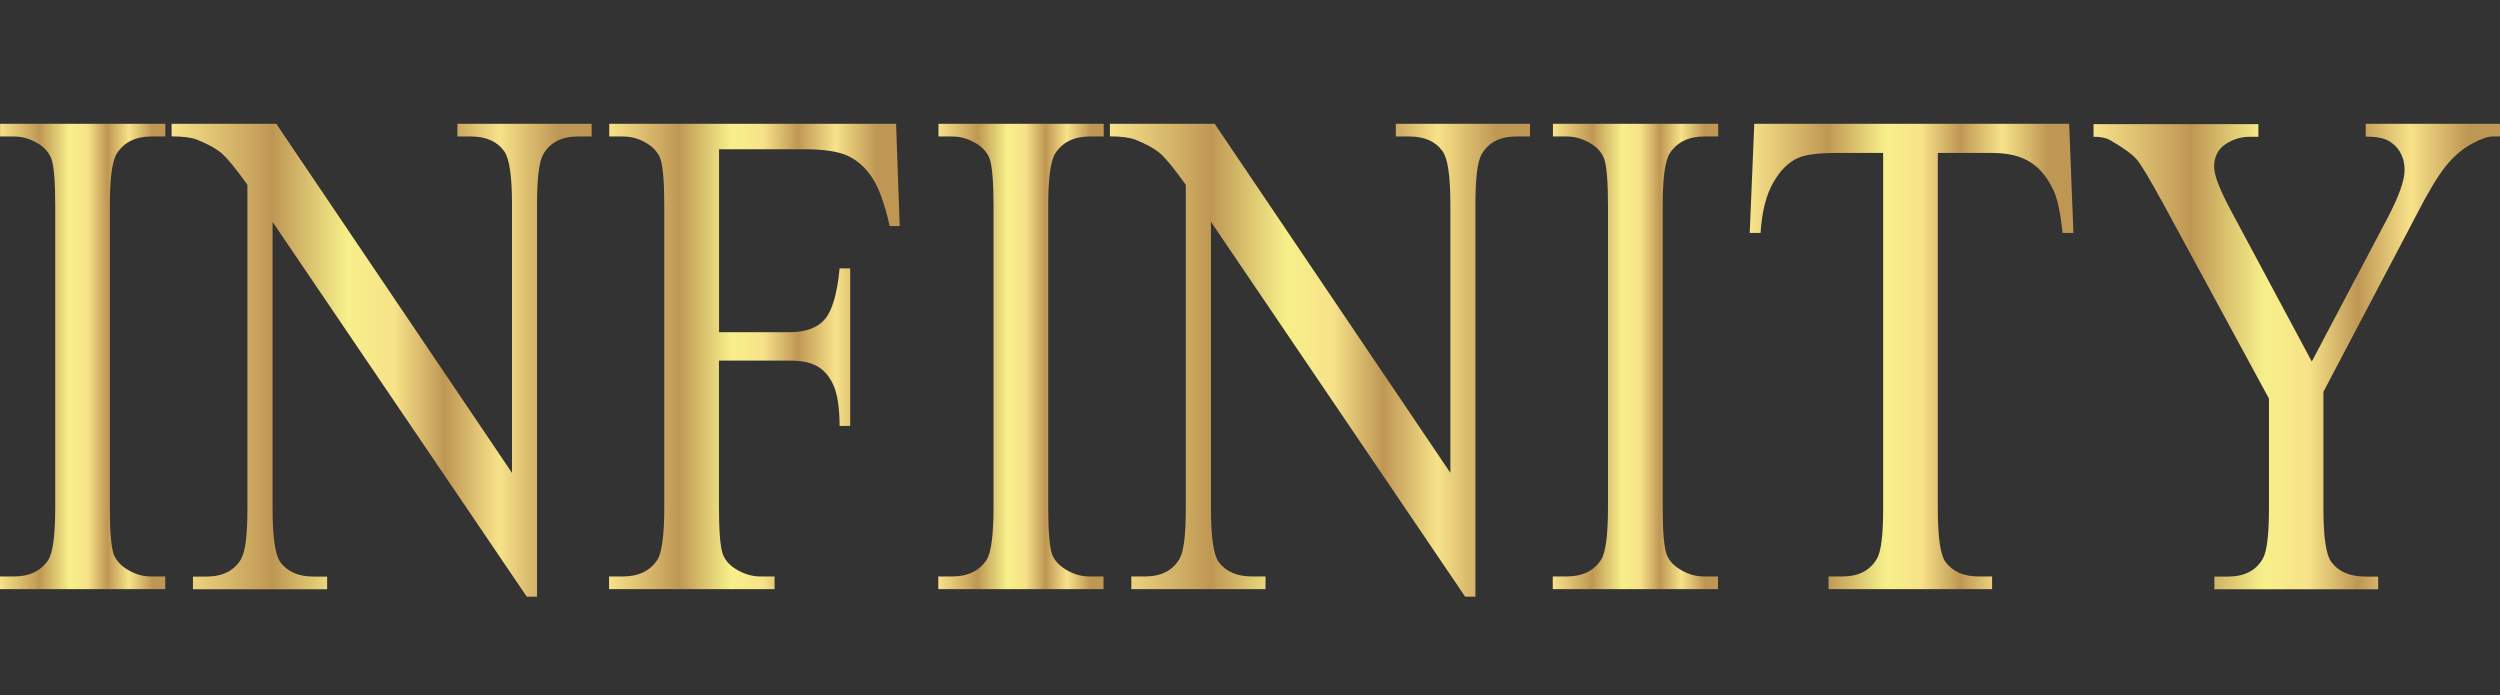
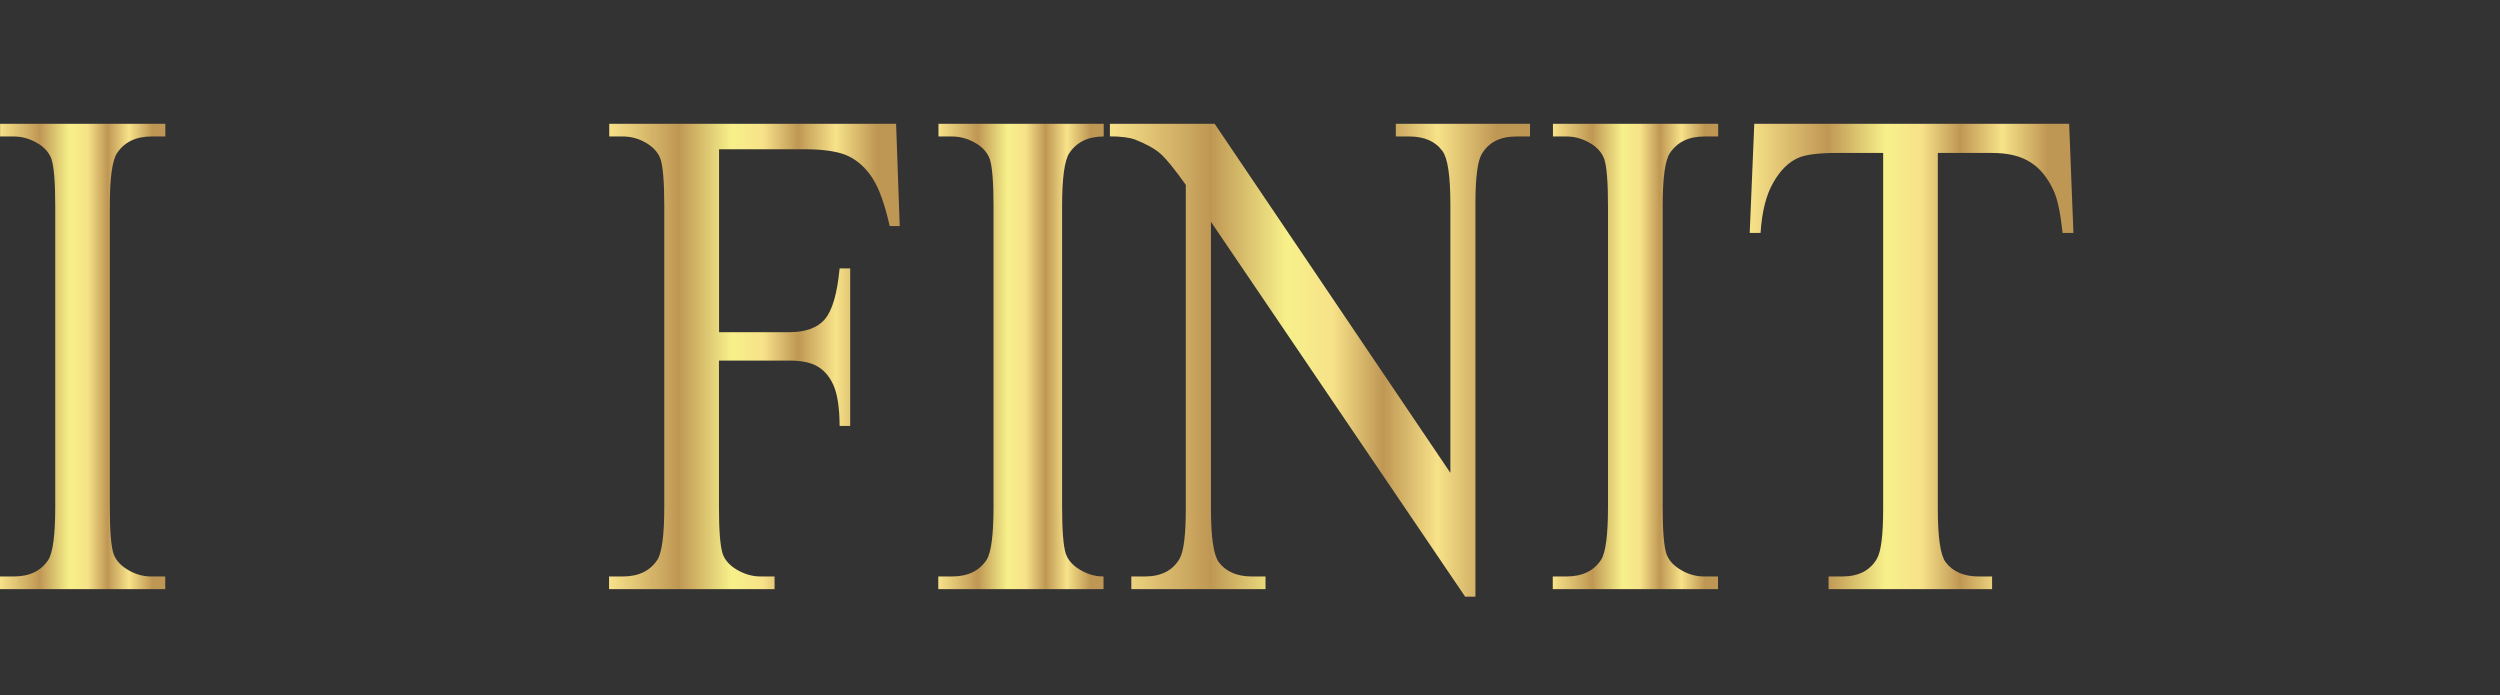
<svg xmlns="http://www.w3.org/2000/svg" id="Layer_1" data-name="Layer 1" viewBox="0 0 262.5 73">
  <rect x="0" y="0" width="262.5" height="73" fill="#333333" stroke="none" />
  <defs>
    <style>
      .cls-1 {
        fill: url(#linear-gradient);
      }

      .cls-1, .cls-2, .cls-3, .cls-4, .cls-5, .cls-6, .cls-7, .cls-8 {
        stroke-width: 0px;
      }

      .cls-2 {
        fill: url(#linear-gradient-6);
      }

      .cls-3 {
        fill: url(#linear-gradient-5);
      }

      .cls-4 {
        fill: url(#linear-gradient-2);
      }

      .cls-5 {
        fill: url(#linear-gradient-7);
      }

      .cls-6 {
        fill: url(#linear-gradient-3);
      }

      .cls-7 {
        fill: url(#linear-gradient-8);
      }

      .cls-8 {
        fill: url(#linear-gradient-4);
      }
    </style>
    <linearGradient id="linear-gradient" x1="0" y1="36.56" x2="17.37" y2="36.56" gradientTransform="translate(0 74) scale(1 -1)" gradientUnits="userSpaceOnUse">
      <stop offset="0" stop-color="#f7e289" />
      <stop offset=".24" stop-color="#bf9754" />
      <stop offset=".42" stop-color="#f7f08a" />
      <stop offset=".53" stop-color="#f7e289" />
      <stop offset=".65" stop-color="#bf9754" />
      <stop offset=".78" stop-color="#f7e289" />
      <stop offset=".92" stop-color="#bf9754" />
    </linearGradient>
    <linearGradient id="linear-gradient-2" x1="18.03" y1="36.17" x2="62.12" y2="36.17" gradientTransform="translate(0 74) scale(1 -1)" gradientUnits="userSpaceOnUse">
      <stop offset="0" stop-color="#f7e289" />
      <stop offset=".24" stop-color="#bf9754" />
      <stop offset=".42" stop-color="#f7f08a" />
      <stop offset=".53" stop-color="#f7e289" />
      <stop offset=".65" stop-color="#bf9754" />
      <stop offset=".78" stop-color="#f7e289" />
      <stop offset=".92" stop-color="#bf9754" />
    </linearGradient>
    <linearGradient id="linear-gradient-3" x1="63.95" y1="36.56" x2="94.47" y2="36.56" gradientTransform="translate(0 74) scale(1 -1)" gradientUnits="userSpaceOnUse">
      <stop offset="0" stop-color="#f7e289" />
      <stop offset=".24" stop-color="#bf9754" />
      <stop offset=".42" stop-color="#f7f08a" />
      <stop offset=".53" stop-color="#f7e289" />
      <stop offset=".65" stop-color="#bf9754" />
      <stop offset=".78" stop-color="#f7e289" />
      <stop offset=".92" stop-color="#bf9754" />
    </linearGradient>
    <linearGradient id="linear-gradient-4" x1="98.52" y1="36.56" x2="115.85" y2="36.56" gradientTransform="translate(0 74) scale(1 -1)" gradientUnits="userSpaceOnUse">
      <stop offset="0" stop-color="#f7e289" />
      <stop offset=".24" stop-color="#bf9754" />
      <stop offset=".42" stop-color="#f7f08a" />
      <stop offset=".53" stop-color="#f7e289" />
      <stop offset=".65" stop-color="#bf9754" />
      <stop offset=".78" stop-color="#f7e289" />
      <stop offset=".92" stop-color="#bf9754" />
    </linearGradient>
    <linearGradient id="linear-gradient-5" x1="116.56" y1="36.17" x2="160.65" y2="36.17" gradientTransform="translate(0 74) scale(1 -1)" gradientUnits="userSpaceOnUse">
      <stop offset="0" stop-color="#f7e289" />
      <stop offset=".24" stop-color="#bf9754" />
      <stop offset=".42" stop-color="#f7f08a" />
      <stop offset=".53" stop-color="#f7e289" />
      <stop offset=".65" stop-color="#bf9754" />
      <stop offset=".78" stop-color="#f7e289" />
      <stop offset=".92" stop-color="#bf9754" />
    </linearGradient>
    <linearGradient id="linear-gradient-6" x1="163.03" y1="36.56" x2="180.37" y2="36.56" gradientTransform="translate(0 74) scale(1 -1)" gradientUnits="userSpaceOnUse">
      <stop offset="0" stop-color="#f7e289" />
      <stop offset=".24" stop-color="#bf9754" />
      <stop offset=".42" stop-color="#f7f08a" />
      <stop offset=".53" stop-color="#f7e289" />
      <stop offset=".65" stop-color="#bf9754" />
      <stop offset=".78" stop-color="#f7e289" />
      <stop offset=".92" stop-color="#bf9754" />
    </linearGradient>
    <linearGradient id="linear-gradient-7" x1="183.74" y1="36.57" x2="217.72" y2="36.57" gradientTransform="translate(0 74) scale(1 -1)" gradientUnits="userSpaceOnUse">
      <stop offset="0" stop-color="#f7e289" />
      <stop offset=".24" stop-color="#bf9754" />
      <stop offset=".42" stop-color="#f7f08a" />
      <stop offset=".53" stop-color="#f7e289" />
      <stop offset=".65" stop-color="#bf9754" />
      <stop offset=".78" stop-color="#f7e289" />
      <stop offset=".92" stop-color="#bf9754" />
    </linearGradient>
    <linearGradient id="linear-gradient-8" x1="219.82" y1="36.56" x2="262.5" y2="36.56" gradientTransform="translate(0 74) scale(1 -1)" gradientUnits="userSpaceOnUse">
      <stop offset="0" stop-color="#f7e289" />
      <stop offset=".24" stop-color="#bf9754" />
      <stop offset=".42" stop-color="#f7f08a" />
      <stop offset=".53" stop-color="#f7e289" />
      <stop offset=".65" stop-color="#bf9754" />
      <stop offset=".78" stop-color="#f7e289" />
      <stop offset=".92" stop-color="#bf9754" />
    </linearGradient>
  </defs>
  <path class="cls-1" d="M17.35,60.53v1.33H0v-1.33h1.43c1.67,0,2.88-.58,3.65-1.76.48-.77.72-2.62.72-5.55v-31.57c0-2.47-.13-4.11-.38-4.9-.2-.6-.61-1.12-1.22-1.55-.88-.58-1.79-.87-2.75-.87H.01v-1.33h17.35v1.33h-1.46c-1.65,0-2.85.6-3.62,1.76-.5.77-.75,2.63-.75,5.55v31.57c0,2.47.13,4.11.38,4.9.2.6.61,1.12,1.25,1.55.85.58,1.76.87,2.71.87h1.48Z" />
-   <path class="cls-4" d="M18.03,13h10.98l24.75,36.65v-28.18c0-3.01-.28-4.88-.84-5.62-.74-1.01-1.9-1.52-3.49-1.52h-1.4v-1.33h14.09v1.33h-1.43c-1.72,0-2.92.62-3.65,1.87-.44.77-.65,2.53-.65,5.26v41.19h-1.08L28.62,23.3v30.1c0,3.01.27,4.88.81,5.62.75,1.01,1.92,1.52,3.49,1.52h1.43v1.33h-14.09v-1.33h1.4c1.73,0,2.95-.62,3.67-1.87.44-.77.65-2.53.65-5.26V19.41c-1.18-1.66-2.07-2.75-2.67-3.28-.61-.53-1.5-1.02-2.67-1.48-.58-.21-1.45-.33-2.62-.33,0,0,0-1.33,0-1.33Z" />
  <path class="cls-6" d="M75.5,15.67v19.21h7.38c1.69,0,2.94-.45,3.72-1.35.78-.91,1.31-2.68,1.56-5.35h1.11v16.54h-1.11c-.01-1.9-.23-3.29-.61-4.19-.38-.89-.92-1.56-1.62-2-.68-.44-1.7-.67-3.06-.67h-7.38v15.35c0,2.47.13,4.11.38,4.9.2.6.61,1.12,1.25,1.55.88.58,1.79.87,2.75.87h1.46v1.33h-17.38v-1.33h1.43c1.67,0,2.88-.58,3.65-1.76.48-.77.72-2.62.72-5.55v-31.57c0-2.47-.13-4.11-.38-4.9-.2-.6-.61-1.12-1.22-1.55-.85-.58-1.77-.87-2.75-.87h-1.43v-1.33h30.12l.38,10.74h-1.05c-.51-2.28-1.12-3.96-1.8-5.02-.68-1.06-1.53-1.84-2.54-2.33-1.01-.48-2.57-.72-4.67-.72h-8.92.01Z" />
-   <path class="cls-8" d="M115.87,60.53v1.33h-17.35v-1.33h1.43c1.67,0,2.88-.58,3.65-1.76.48-.77.72-2.62.72-5.55v-31.57c0-2.47-.13-4.11-.38-4.9-.2-.6-.61-1.12-1.22-1.55-.88-.58-1.79-.87-2.75-.87h-1.43v-1.33h17.35v1.33h-1.46c-1.65,0-2.85.6-3.62,1.76-.5.77-.75,2.63-.75,5.55v31.57c0,2.47.13,4.11.38,4.9.2.6.61,1.12,1.25,1.55.85.58,1.76.87,2.71.87h1.48Z" />
+   <path class="cls-8" d="M115.87,60.53v1.33h-17.35v-1.33h1.43c1.67,0,2.88-.58,3.65-1.76.48-.77.72-2.62.72-5.55v-31.57c0-2.47-.13-4.11-.38-4.9-.2-.6-.61-1.12-1.22-1.55-.88-.58-1.79-.87-2.75-.87h-1.43v-1.33h17.35v1.33c-1.65,0-2.85.6-3.62,1.76-.5.77-.75,2.63-.75,5.55v31.57c0,2.47.13,4.11.38,4.9.2.6.61,1.12,1.25,1.55.85.58,1.76.87,2.71.87h1.48Z" />
  <path class="cls-3" d="M116.56,13h10.98l24.75,36.65v-28.18c0-3.01-.28-4.88-.84-5.62-.74-1.01-1.9-1.52-3.49-1.52h-1.4v-1.33h14.09v1.33h-1.43c-1.72,0-2.92.62-3.65,1.87-.44.77-.65,2.53-.65,5.26v41.19h-1.08l-26.69-39.36v30.1c0,3.01.27,4.88.81,5.62.75,1.01,1.92,1.52,3.49,1.52h1.43v1.33h-14.09v-1.33h1.4c1.73,0,2.95-.62,3.67-1.87.44-.77.65-2.53.65-5.26V19.41c-1.18-1.66-2.07-2.75-2.67-3.28-.61-.53-1.5-1.02-2.67-1.48-.58-.21-1.45-.33-2.63-.33v-1.33Z" />
  <path class="cls-2" d="M180.39,60.53v1.33h-17.35v-1.33h1.43c1.67,0,2.88-.58,3.65-1.76.48-.77.72-2.62.72-5.55v-31.57c0-2.47-.13-4.11-.38-4.9-.2-.6-.61-1.12-1.22-1.55-.88-.58-1.79-.87-2.75-.87h-1.43v-1.33h17.35v1.33h-1.46c-1.65,0-2.85.6-3.62,1.76-.5.77-.75,2.63-.75,5.55v31.57c0,2.47.13,4.11.38,4.9.2.6.61,1.12,1.25,1.55.85.58,1.76.87,2.71.87h1.48Z" />
  <path class="cls-5" d="M217.26,13l.45,11.46h-1.14c-.21-2.01-.51-3.46-.89-4.33-.62-1.39-1.43-2.43-2.47-3.08-1.02-.67-2.37-.99-4.04-.99h-5.7v37.33c0,3.01.27,4.88.81,5.62.75,1.01,1.92,1.52,3.49,1.52h1.4v1.33h-17.17v-1.33h1.43c1.72,0,2.92-.62,3.65-1.87.44-.77.65-2.53.65-5.26V16.06h-4.87c-1.89,0-3.24.17-4.03.51-1.04.45-1.92,1.33-2.65,2.63-.74,1.29-1.18,3.05-1.32,5.26h-1.14l.48-11.46h33.05,0Z" />
-   <path class="cls-7" d="M248.38,13h14.12v1.33h-.78c-.52,0-1.28.27-2.27.82s-1.9,1.35-2.71,2.38c-.82,1.04-1.82,2.71-3.02,5.05l-9.76,18.56v12.26c0,3.01.28,4.88.84,5.62.75,1.01,1.94,1.52,3.59,1.52h1.32v1.33h-17.2v-1.33h1.43c1.72,0,2.92-.62,3.65-1.87.44-.77.65-2.53.65-5.26v-11.56l-11.11-20.48c-1.32-2.4-2.2-3.9-2.67-4.5s-1.43-1.32-2.91-2.16c-.4-.24-.98-.35-1.73-.35v-1.33h17.31v1.33h-.89c-.94,0-1.8.27-2.58.79-.78.53-1.18,1.32-1.18,2.38,0,.87.61,2.43,1.82,4.68l8.44,15.75,7.95-15.07c1.19-2.26,1.79-3.94,1.79-5.05,0-.67-.14-1.28-.44-1.8-.28-.53-.7-.94-1.23-1.25-.54-.3-1.35-.45-2.41-.45v-1.33h0Z" />
</svg>